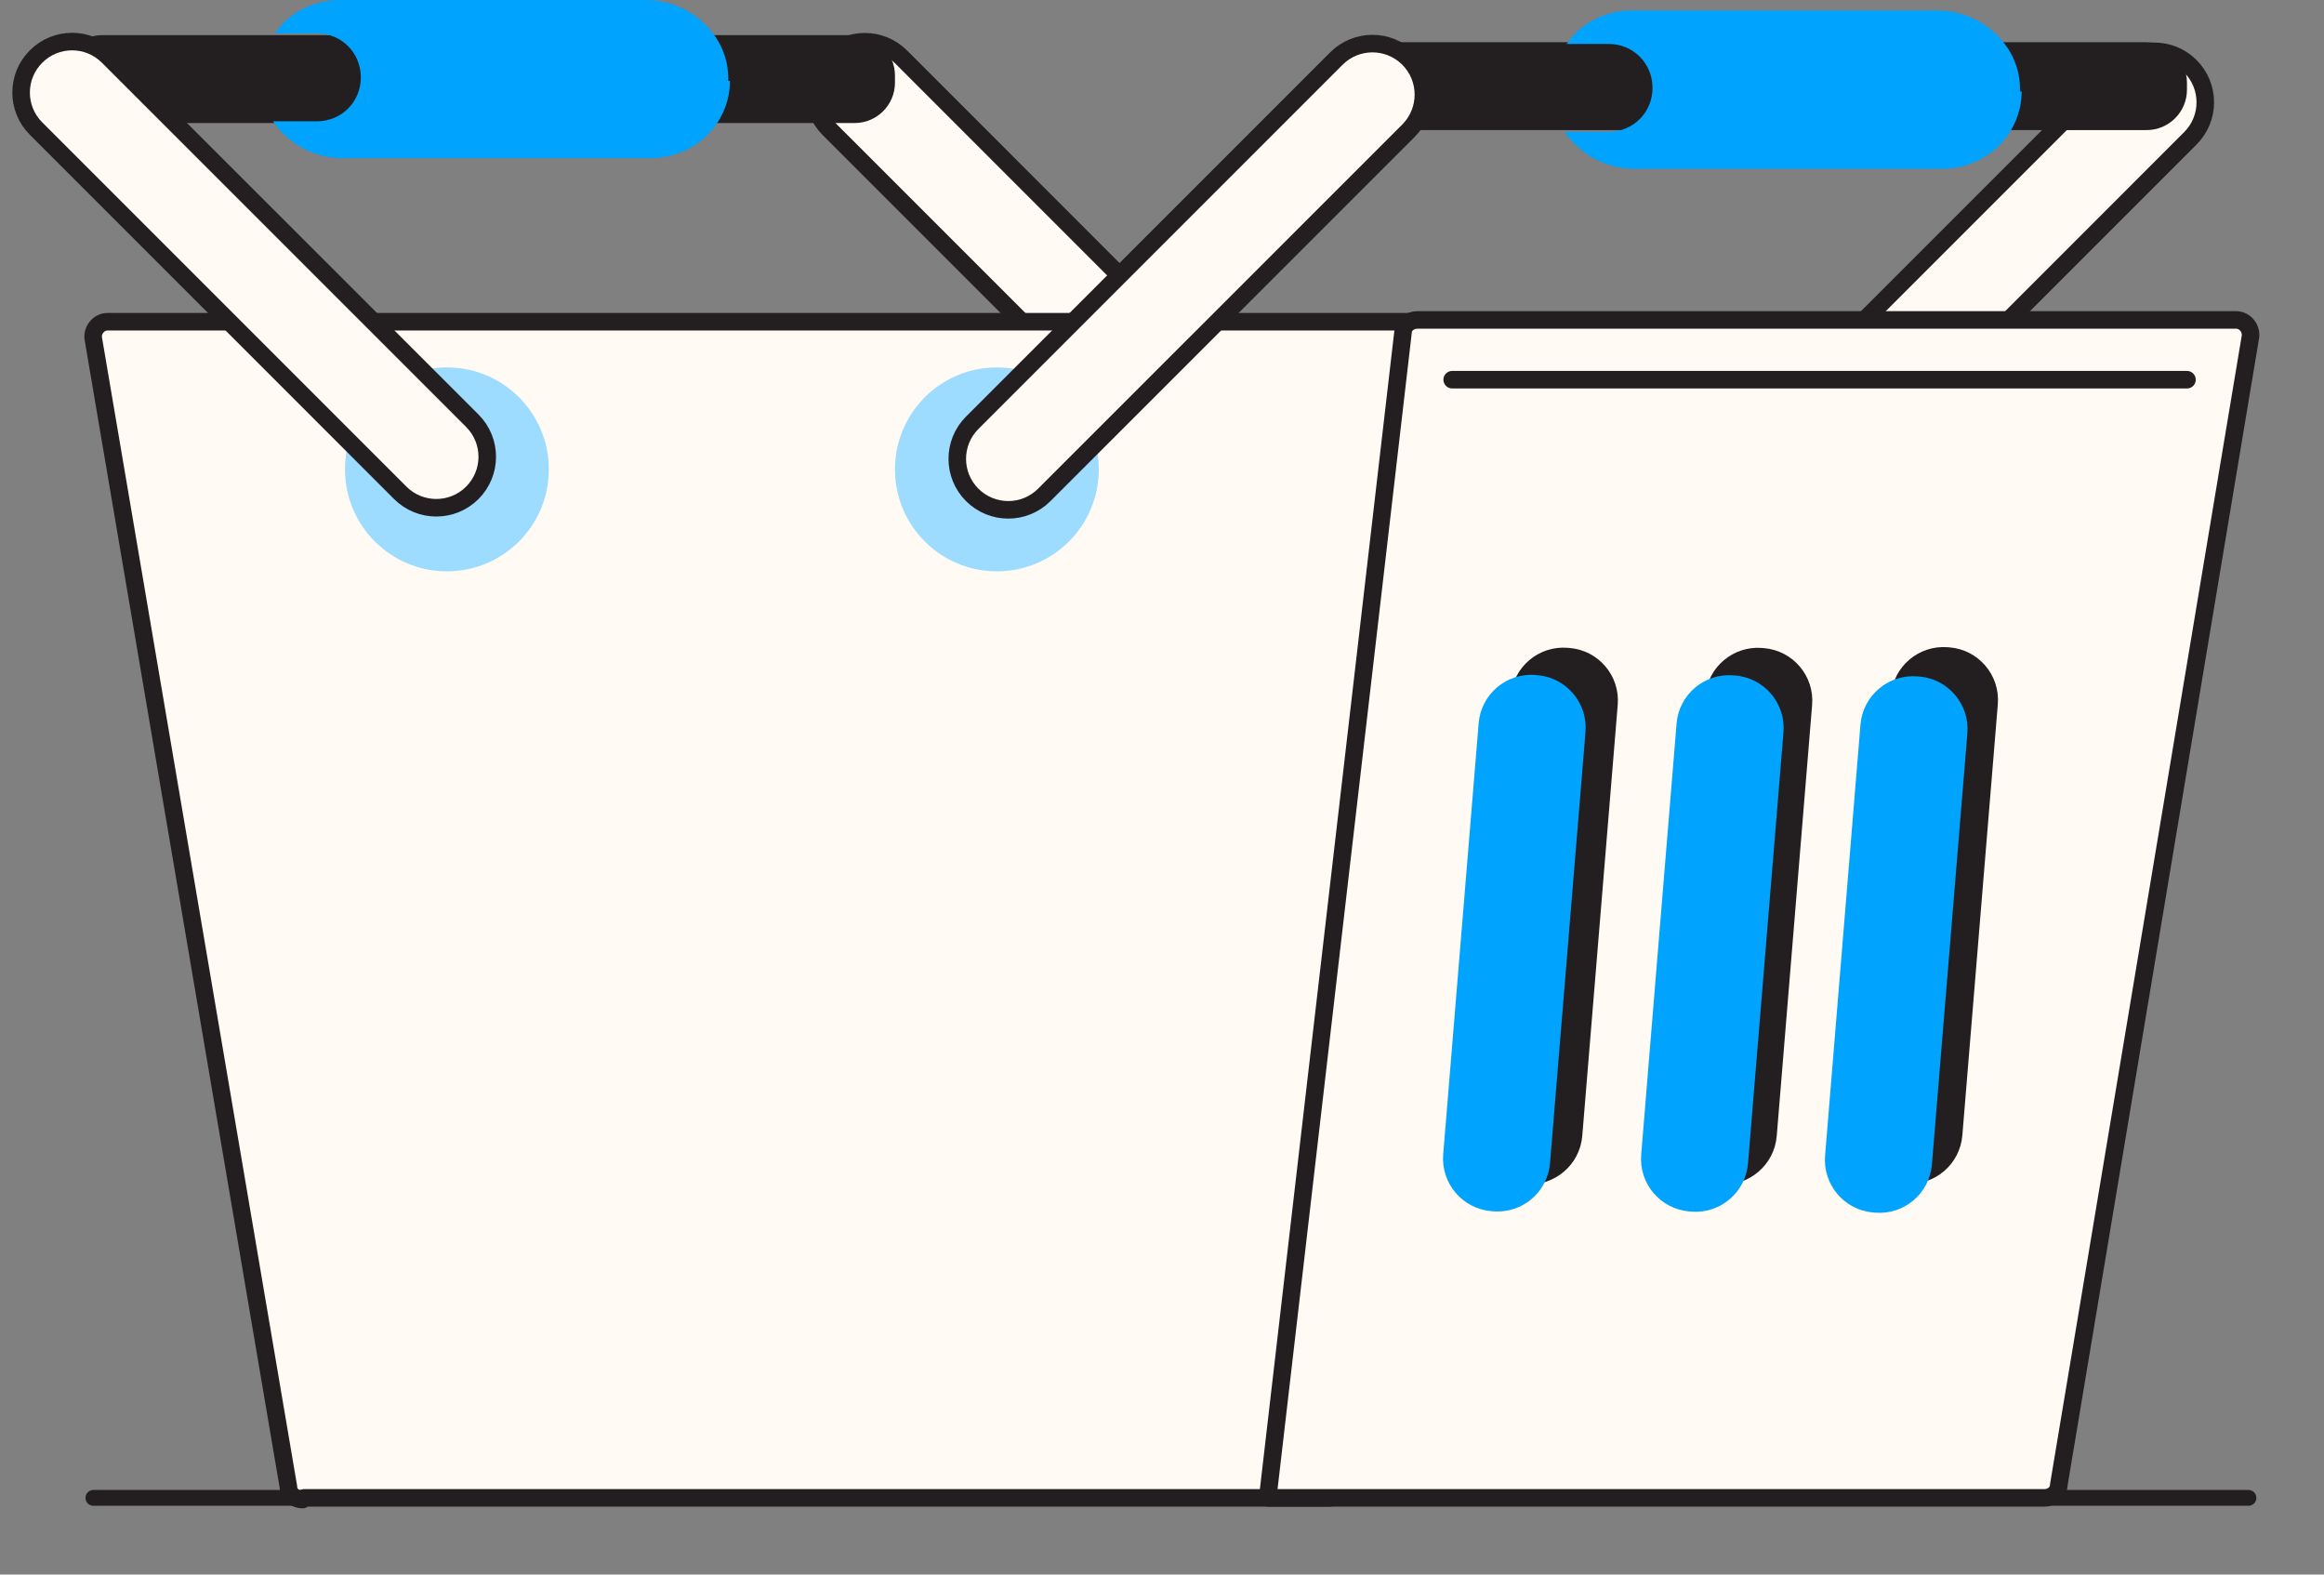
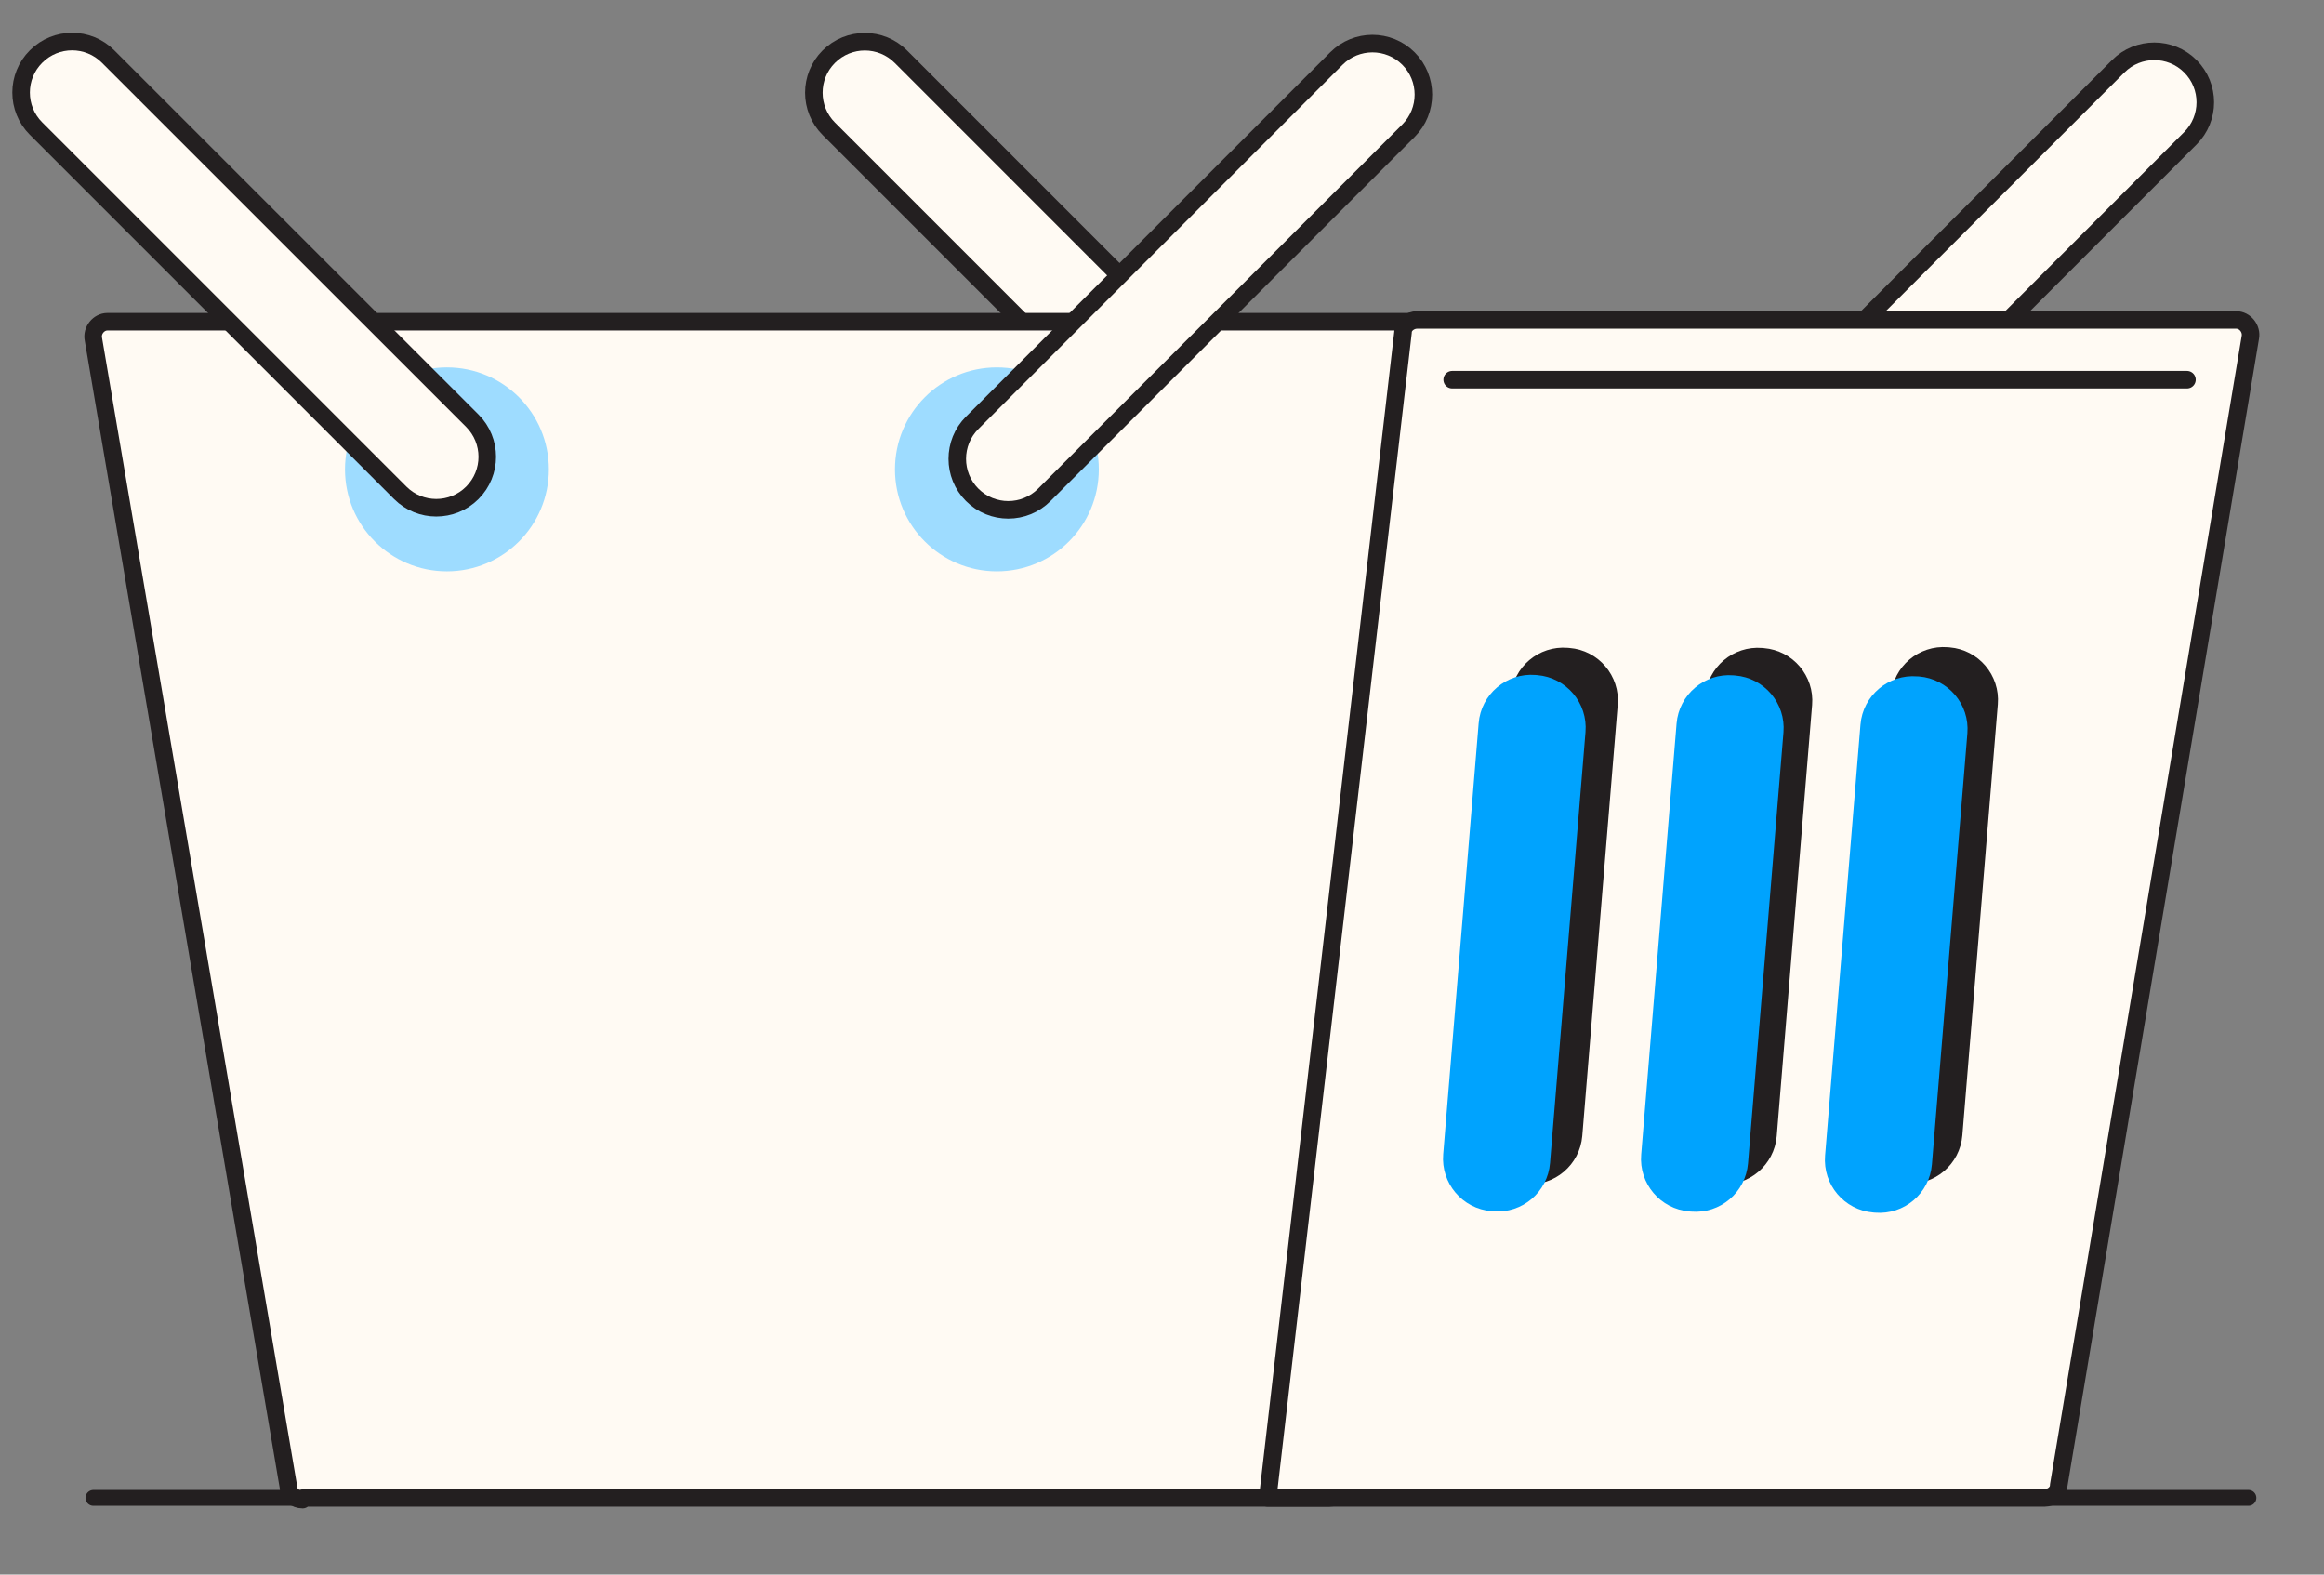
<svg xmlns="http://www.w3.org/2000/svg" width="31" height="21" viewBox="0 0 31 21" fill="none">
  <rect x="0" y="0" width="31" height="21" fill="#808080" stroke="none" />
  <path d="M12.017 0.756C11.751 0.49 11.321 0.49 11.055 0.756C10.79 1.021 10.79 1.452 11.055 1.717L15.913 6.575C16.178 6.841 16.609 6.841 16.874 6.575C17.14 6.31 17.14 5.879 16.874 5.614L12.017 0.756Z" fill="#FFFAF3" stroke="#231F20" stroke-width="0.234" stroke-linecap="round" stroke-linejoin="round" />
  <path d="M23.398 5.741C23.133 6.007 23.133 6.437 23.398 6.703C23.664 6.968 24.094 6.968 24.36 6.703L29.217 1.845C29.483 1.58 29.483 1.149 29.217 0.883C28.952 0.618 28.521 0.618 28.256 0.883L23.398 5.741Z" fill="#FFFAF3" stroke="#231F20" stroke-width="0.234" stroke-linecap="round" stroke-linejoin="round" />
  <path d="M4.059 19.977H17.729C17.823 19.977 17.916 19.906 17.916 19.812L19.628 4.502C19.628 4.385 19.558 4.291 19.44 4.291H1.433C1.316 4.291 1.222 4.408 1.246 4.525L3.848 19.836C3.848 19.93 3.942 20 4.036 20L4.059 19.977Z" fill="#FFFAF3" stroke="#231F20" stroke-width="0.234" stroke-linecap="round" stroke-linejoin="round" />
  <path d="M5.961 7.62C6.713 7.62 7.321 7.011 7.321 6.26C7.321 5.509 6.713 4.9 5.961 4.9C5.21 4.9 4.602 5.509 4.602 6.26C4.602 7.011 5.21 7.62 5.961 7.62Z" fill="#9EDCFF" />
  <path d="M13.297 7.62C14.049 7.62 14.657 7.011 14.657 6.26C14.657 5.509 14.049 4.9 13.297 4.9C12.546 4.9 11.938 5.509 11.938 6.26C11.938 7.011 12.546 7.62 13.297 7.62Z" fill="#9EDCFF" />
  <path d="M18.903 4.267H29.829C29.947 4.267 30.04 4.385 30.017 4.502L27.461 19.812C27.461 19.906 27.367 19.977 27.274 19.977H16.91L18.715 4.431C18.715 4.338 18.809 4.267 18.903 4.267Z" fill="#FFFAF3" stroke="#231F20" stroke-width="0.234" stroke-linecap="round" stroke-linejoin="round" />
-   <path d="M18.059 1.102V1.196C18.059 1.493 18.3 1.735 18.598 1.735L28.633 1.735C28.931 1.735 29.172 1.493 29.172 1.196V1.102C29.172 0.804 28.931 0.563 28.633 0.563L18.598 0.563C18.3 0.563 18.059 0.804 18.059 1.102Z" fill="#231F20" />
-   <path d="M26.967 1.219C26.967 1.5 26.85 1.758 26.662 1.946C26.475 2.133 26.194 2.251 25.912 2.251H21.785C21.41 2.251 21.059 2.04 20.871 1.758H21.457C21.785 1.758 22.043 1.5 22.043 1.172C22.043 0.844 21.785 0.586 21.457 0.586H20.895C20.941 0.539 20.965 0.492 21.012 0.445C21.199 0.258 21.481 0.14 21.762 0.14H25.842C26.451 0.14 26.967 0.633 26.944 1.219H26.967Z" fill="#00A3FE" />
-   <path d="M0.824 1.008V1.102C0.824 1.4 1.066 1.641 1.363 1.641L11.399 1.641C11.697 1.641 11.938 1.4 11.938 1.102V1.008C11.938 0.71 11.697 0.469 11.399 0.469L1.363 0.469C1.066 0.469 0.824 0.71 0.824 1.008Z" fill="#231F20" />
-   <path d="M9.737 1.079C9.737 1.36 9.62 1.618 9.432 1.805C9.244 1.993 8.963 2.11 8.682 2.11H4.555C4.18 2.11 3.828 1.899 3.641 1.618H4.227C4.555 1.618 4.813 1.36 4.813 1.032C4.813 0.703 4.555 0.445 4.227 0.445H3.664C3.711 0.399 3.734 0.352 3.781 0.305C3.969 0.117 4.25 0 4.532 0H8.611C9.221 0 9.737 0.492 9.713 1.079H9.737Z" fill="#00A3FE" />
  <path d="M20.935 8.642L20.912 8.64C20.525 8.608 20.185 8.896 20.153 9.283L19.681 15.031C19.649 15.419 19.937 15.758 20.324 15.79L20.348 15.792C20.735 15.824 21.074 15.536 21.106 15.149L21.579 9.4C21.611 9.013 21.323 8.673 20.935 8.642Z" fill="#231F20" />
  <path d="M23.529 8.644L23.506 8.642C23.119 8.61 22.779 8.898 22.747 9.285L22.274 15.034C22.243 15.421 22.531 15.761 22.918 15.792L22.941 15.794C23.328 15.826 23.668 15.538 23.7 15.151L24.172 9.402C24.204 9.015 23.916 8.676 23.529 8.644Z" fill="#231F20" />
  <path d="M26.006 8.634L25.982 8.632C25.595 8.601 25.255 8.889 25.224 9.276L24.751 15.024C24.719 15.411 25.007 15.751 25.394 15.783L25.418 15.785C25.805 15.817 26.145 15.529 26.176 15.141L26.649 9.393C26.681 9.006 26.393 8.666 26.006 8.634Z" fill="#231F20" />
  <path d="M20.506 9.004L20.482 9.002C20.095 8.971 19.755 9.259 19.724 9.646L19.251 15.394C19.219 15.781 19.507 16.121 19.894 16.153L19.918 16.155C20.305 16.187 20.645 15.899 20.676 15.511L21.149 9.763C21.181 9.376 20.893 9.036 20.506 9.004Z" fill="#00A3FE" />
  <path d="M23.146 9.009L23.123 9.007C22.736 8.975 22.396 9.263 22.364 9.65L21.892 15.399C21.86 15.786 22.148 16.125 22.535 16.157L22.558 16.159C22.946 16.191 23.285 15.903 23.317 15.516L23.79 9.767C23.822 9.38 23.533 9.04 23.146 9.009Z" fill="#00A3FE" />
  <path d="M25.599 9.022L25.576 9.021C25.189 8.989 24.849 9.277 24.817 9.664L24.345 15.412C24.313 15.8 24.601 16.139 24.988 16.171L25.012 16.173C25.399 16.205 25.738 15.917 25.77 15.53L26.243 9.781C26.275 9.394 25.987 9.054 25.599 9.022Z" fill="#00A3FE" />
  <path d="M12.968 5.639C12.703 5.904 12.703 6.335 12.968 6.6C13.234 6.866 13.665 6.866 13.93 6.6L18.788 1.743C19.053 1.477 19.053 1.046 18.788 0.781C18.522 0.515 18.092 0.515 17.826 0.781L12.968 5.639Z" fill="#FFFAF3" stroke="#231F20" stroke-width="0.234" stroke-linecap="round" stroke-linejoin="round" />
  <path d="M1.442 0.754C1.177 0.488 0.746 0.488 0.481 0.754C0.215 1.019 0.215 1.45 0.481 1.715L5.339 6.573C5.604 6.838 6.035 6.838 6.3 6.573C6.566 6.307 6.566 5.877 6.3 5.611L1.442 0.754Z" fill="#FFFAF3" stroke="#231F20" stroke-width="0.234" stroke-linecap="round" stroke-linejoin="round" />
  <path d="M1.246 19.977H29.992" stroke="#231F20" stroke-width="0.211" stroke-linecap="round" stroke-linejoin="round" />
  <path d="M19.371 5.064H29.172" stroke="#231F20" stroke-width="0.234" stroke-linecap="round" stroke-linejoin="round" />
</svg>